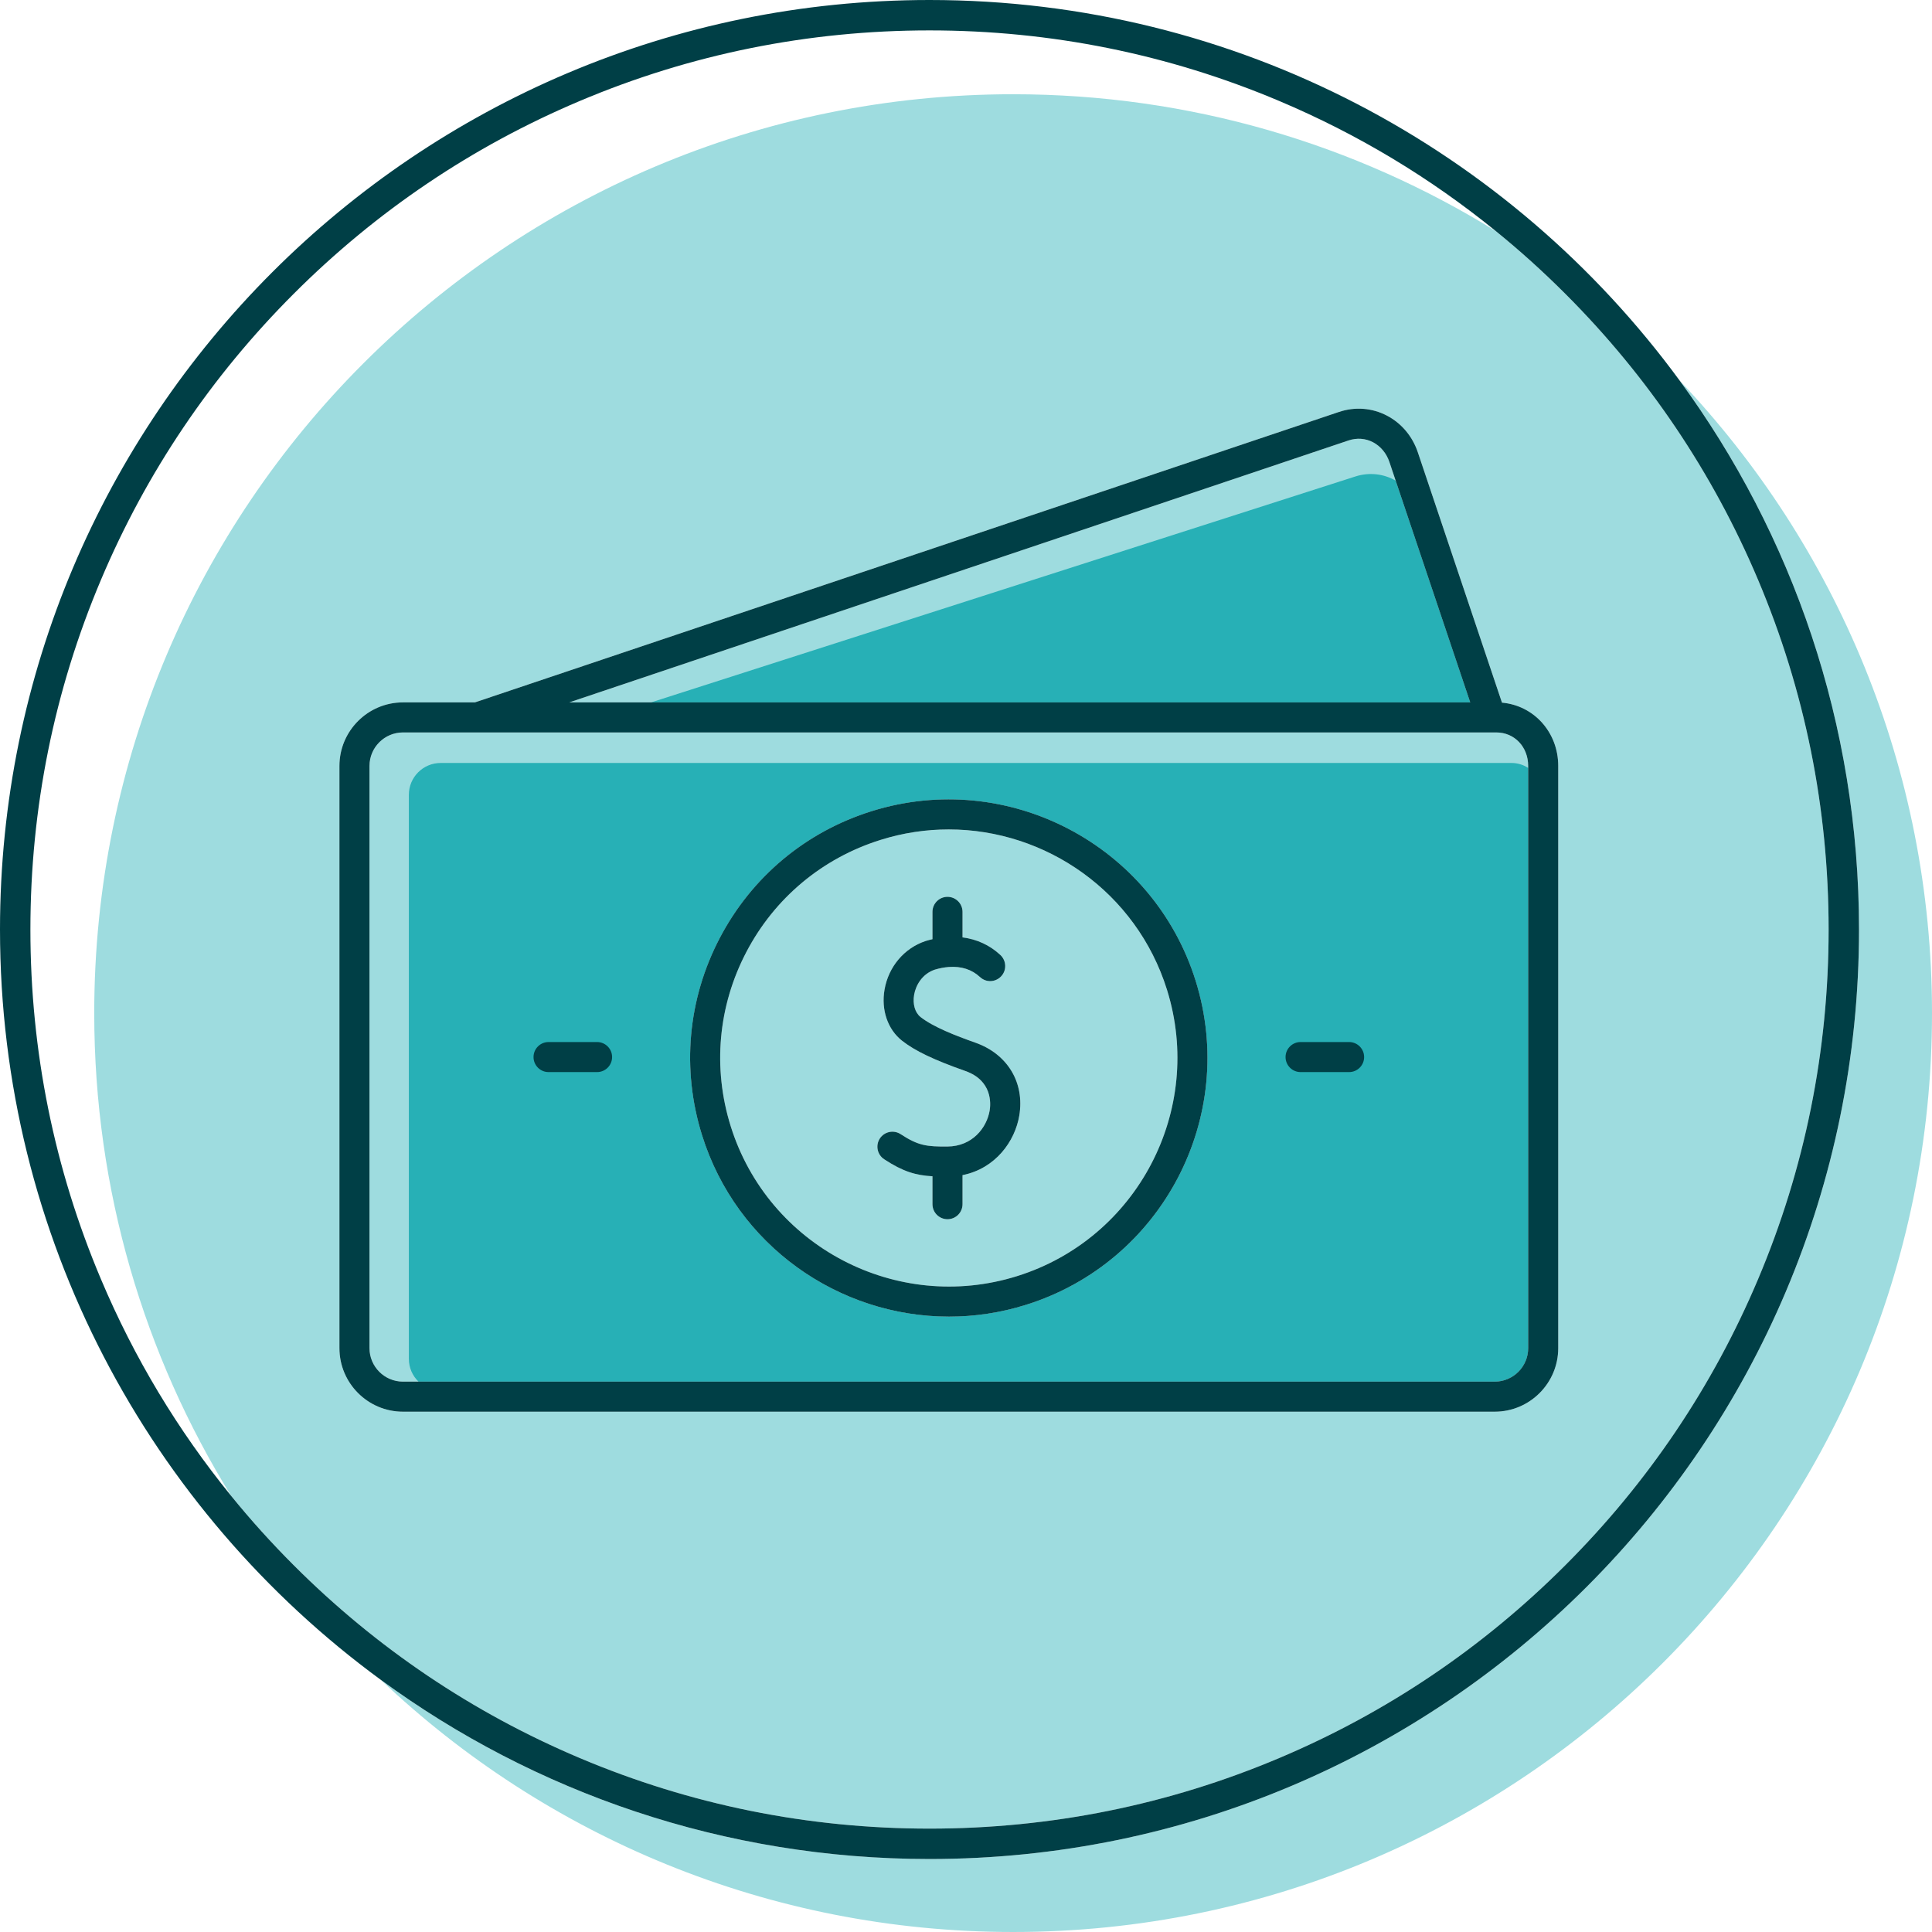
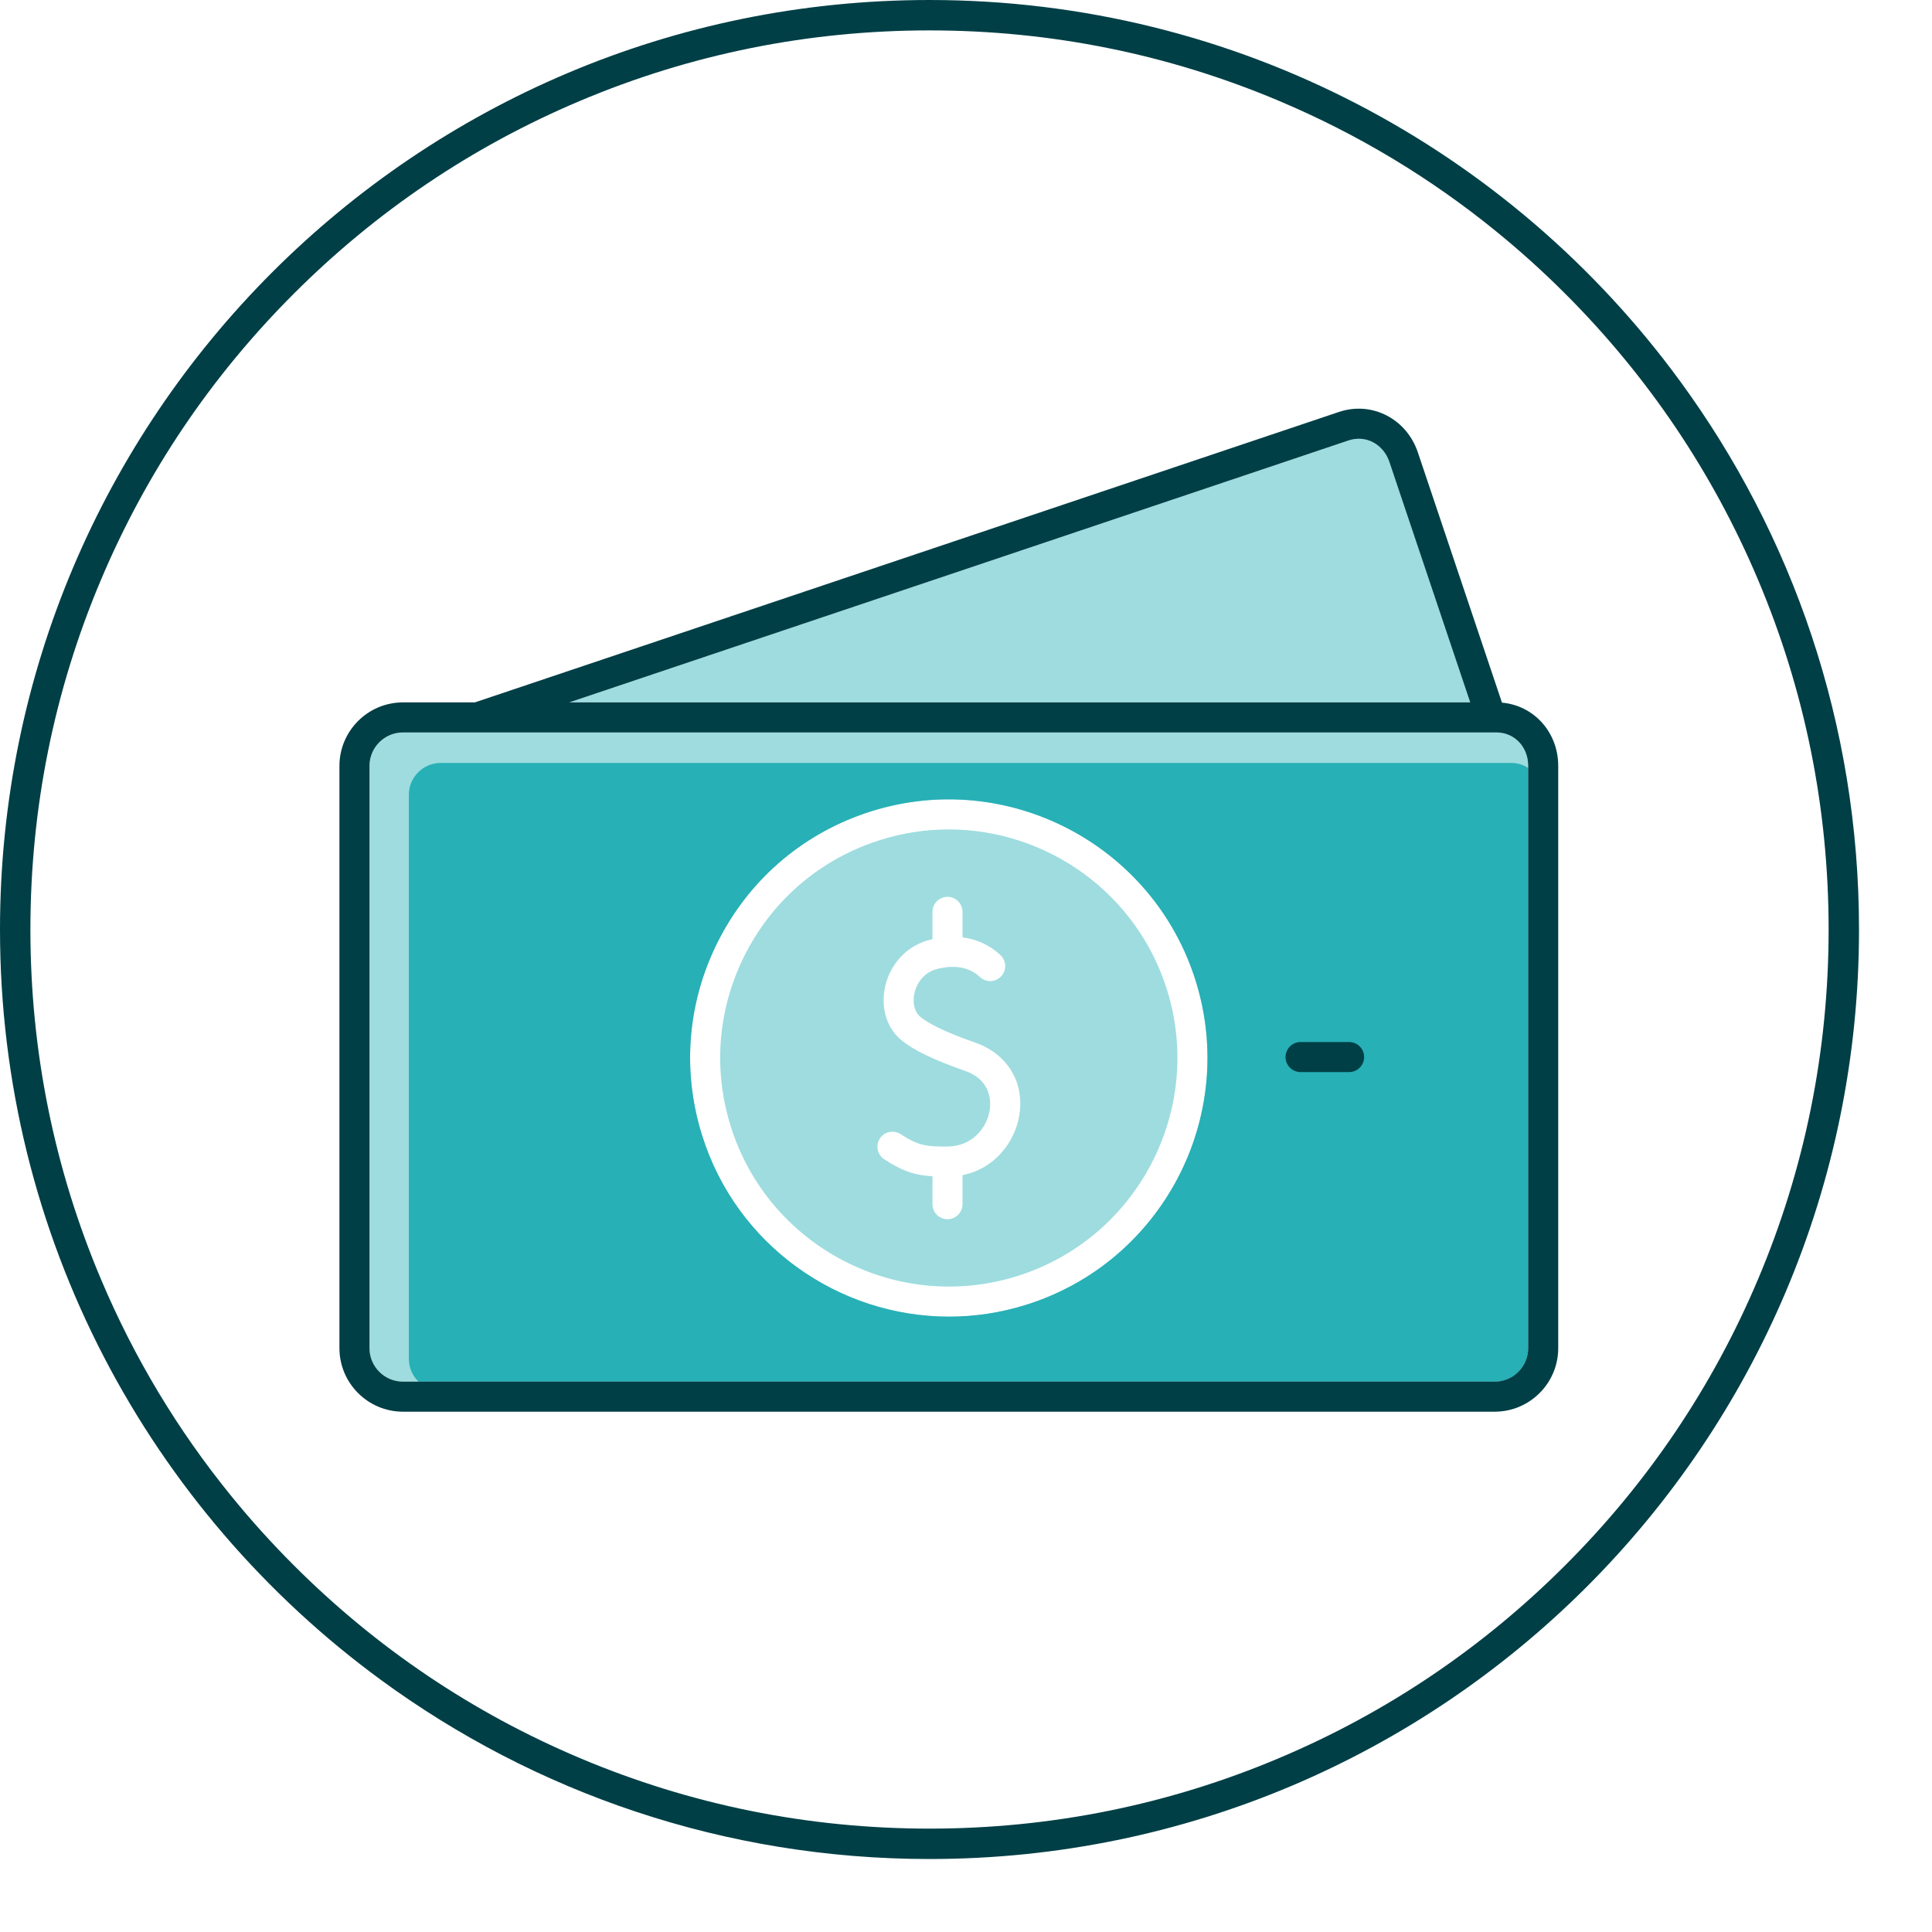
<svg xmlns="http://www.w3.org/2000/svg" id="a" width="450" height="450" viewBox="0 0 450 450">
  <path d="m342.44,163.6h-209.85l181.51-61.01c1.93-.65,3.95-.5,5.71.42,1.77.94,3.13,2.57,3.81,4.6l1.46,4.35,17.36,51.64Z" fill="#9edcdf" stroke-width="0" />
  <path d="m271.82,230.55c-7.11-22.75-28.18-37.36-50.85-37.36-5.25,0-10.58.78-15.84,2.43-13.57,4.24-24.68,13.51-31.28,26.1-6.6,12.6-7.9,27.01-3.66,40.58,8.75,28.02,38.67,43.69,66.69,34.94s43.69-38.67,34.94-66.69Zm-34.41,29.3c-1,5.95-5.51,12.32-13.22,13.86v6.77c0,1.93-1.56,3.5-3.5,3.5s-3.5-1.57-3.5-3.5v-6.5c-3.86-.22-6.86-1.08-11.24-3.96-1.62-1.06-2.07-3.22-1.02-4.84,1.06-1.62,3.23-2.07,4.85-1.01,4.12,2.69,6.05,2.91,10.89,2.88h.02c5.79-.05,9.14-4.36,9.82-8.37.27-1.6.65-6.99-5.65-9.22-7.44-2.63-11.72-4.68-14.76-7.06-3.34-2.63-4.9-7.19-4.07-11.92.93-5.33,4.6-9.66,9.57-11.3.03-.01.06-.02.09-.03.5-.15,1-.28,1.5-.39v-6.37c0-1.93,1.57-3.5,3.5-3.5s3.5,1.57,3.5,3.5v5.95c3.34.42,6.34,1.8,8.81,4.09,1.42,1.32,1.52,3.55.2,4.96-1.31,1.42-3.51,1.52-4.92.2l-.04-.03c-1.88-1.75-4.33-2.53-7.19-2.33-.04.01-.09.01-.13.01-1.01.08-2.07.28-3.18.61-2.97,1-4.44,3.67-4.82,5.84-.38,2.18.2,4.17,1.5,5.2,2.98,2.33,8.13,4.33,12.77,5.97,7.5,2.65,11.51,9.32,10.22,16.99Z" fill="#9edcdf" stroke-width="0" />
  <path d="m348.52,170.6H93.86c-4.3,0-7.8,3.5-7.8,7.8v135.61c0,4.3,3.5,7.8,7.8,7.8h254.28c4.3,0,7.8-3.5,7.8-7.8v-135.61c0-4.45-3.19-7.8-7.42-7.8Zm-109.55,133.32c-5.96,1.87-11.99,2.75-17.93,2.75-25.65,0-49.49-16.53-57.53-42.28-4.8-15.36-3.33-31.66,4.14-45.92,7.46-14.25,20.03-24.74,35.39-29.54,31.71-9.9,65.55,7.83,75.46,39.54,9.9,31.7-7.83,65.55-39.53,75.45Z" fill="#9edcdf" stroke-width="0" />
-   <path d="m391.26,88.69c26.25,35.82,41.74,80.01,41.74,127.81,0,119.57-96.93,216.5-216.5,216.5-47.8,0-91.99-15.49-127.81-41.74,38.37,36.4,90.22,58.74,147.29,58.74,118.2,0,214.02-95.82,214.02-214.02,0-57.07-22.34-108.92-58.74-147.29Zm-174.76,337.23c28.27,0,55.7-5.54,81.51-16.46,24.94-10.54,47.34-25.64,66.57-44.88,19.24-19.23,34.34-41.63,44.88-66.57,10.92-25.81,16.46-53.24,16.46-81.51s-5.54-55.7-16.46-81.51c-10.54-24.94-25.64-47.34-44.88-66.57-5.16-5.16-10.55-10.03-16.16-14.58-32.67-20.22-71.19-31.89-112.44-31.89C117.77,21.95,21.95,117.77,21.95,235.98c0,41.25,11.67,79.77,31.89,112.44,4.55,5.61,9.42,11,14.58,16.16,19.23,19.24,41.63,34.34,66.57,44.88,25.81,10.92,53.24,16.46,81.51,16.46Zm-137.44-111.91v-135.61c0-8.16,6.64-14.8,14.8-14.8h16.75l201.26-67.65c3.75-1.26,7.73-.95,11.2.87,3.38,1.78,5.93,4.82,7.18,8.56l19.59,58.28c7.44.66,13.1,6.9,13.1,14.74v135.61c0,8.16-6.64,14.8-14.8,14.8H93.86c-8.16,0-14.8-6.64-14.8-14.8Z" fill="#9edcdf" stroke-width="0" />
  <path d="m391.26,88.69C351.87,34.92,288.26,0,216.5,0,96.93,0,0,96.93,0,216.5c0,71.76,34.92,135.37,88.69,174.76,35.82,26.25,80.01,41.74,127.81,41.74,119.57,0,216.5-96.93,216.5-216.5,0-47.8-15.49-91.99-41.74-127.81Zm-26.68,275.89c-19.23,19.24-41.63,34.34-66.57,44.88-25.81,10.92-53.24,16.46-81.51,16.46s-55.7-5.54-81.51-16.46c-24.94-10.54-47.34-25.64-66.57-44.88-5.16-5.16-10.03-10.55-14.58-16.16-12.44-15.28-22.59-32.16-30.3-50.41-10.92-25.81-16.46-53.24-16.46-81.51s5.54-55.7,16.46-81.51c10.54-24.94,25.64-47.34,44.88-66.57,19.23-19.24,41.63-34.34,66.57-44.88,25.81-10.92,53.24-16.46,81.51-16.46s55.7,5.54,81.51,16.46c18.25,7.71,35.13,17.86,50.41,30.3,5.61,4.55,11,9.42,16.16,14.58,19.24,19.23,34.34,41.63,44.88,66.57,10.92,25.81,16.46,53.24,16.46,81.51s-5.54,55.7-16.46,81.51c-10.54,24.94-25.64,47.34-44.88,66.57Z" fill="#003f46" stroke-width="0" />
  <path d="m352.06,177.71H102.65c-4.1,0-7.42,3.32-7.42,7.42v131.36c0,2.09.86,3.98,2.25,5.32h250.66c4.3,0,7.8-3.5,7.8-7.8v-135.14c-1.11-.73-2.45-1.16-3.88-1.16Zm-113.09,126.21c-5.96,1.87-11.99,2.75-17.93,2.75-25.65,0-49.49-16.53-57.53-42.28-4.8-15.36-3.33-31.66,4.14-45.92,7.46-14.25,20.03-24.74,35.39-29.54,31.71-9.9,65.55,7.83,75.46,39.54,9.9,31.7-7.83,65.55-39.53,75.45Z" fill="#27b0b6" stroke-width="0" />
-   <path d="m342.44,163.6h-190.78l164-52.61c3.33-1.07,6.7-.61,9.42.97l17.36,51.64Z" fill="#27b0b6" stroke-width="0" />
  <path d="m349.84,163.66l-19.59-58.28c-1.25-3.74-3.8-6.78-7.18-8.56-3.47-1.82-7.45-2.13-11.2-.87l-201.26,67.65h-16.75c-8.16,0-14.8,6.64-14.8,14.8v135.61c0,8.16,6.64,14.8,14.8,14.8h254.28c8.16,0,14.8-6.64,14.8-14.8v-135.61c0-7.84-5.66-14.08-13.1-14.74Zm-35.74-61.07c1.93-.65,3.95-.5,5.71.42,1.77.94,3.13,2.57,3.81,4.6l1.46,4.35,17.36,51.64h-209.85l181.51-61.01Zm41.84,211.42c0,4.3-3.5,7.8-7.8,7.8H93.86c-4.3,0-7.8-3.5-7.8-7.8v-135.61c0-4.3,3.5-7.8,7.8-7.8h254.66c4.23,0,7.42,3.35,7.42,7.8v135.61Z" fill="#003f46" stroke-width="0" />
  <path d="m314.23,249.71h-11.3c-1.93,0-3.5-1.57-3.5-3.5s1.57-3.5,3.5-3.5h11.3c1.93,0,3.5,1.57,3.5,3.5s-1.57,3.5-3.5,3.5Z" fill="#003f46" stroke-width="0" />
-   <path d="m139.07,249.71h-11.3c-1.93,0-3.5-1.57-3.5-3.5s1.57-3.5,3.5-3.5h11.3c1.93,0,3.5,1.57,3.5,3.5s-1.57,3.5-3.5,3.5Z" fill="#003f46" stroke-width="0" />
-   <path d="m278.5,228.47c-9.91-31.71-43.75-49.44-75.46-39.54-15.36,4.8-27.93,15.29-35.39,29.54-7.47,14.26-8.94,30.56-4.14,45.92,8.04,25.75,31.88,42.28,57.53,42.28,5.94,0,11.97-.88,17.93-2.75,31.7-9.9,49.43-43.75,39.53-75.45Zm-41.62,68.77c-28.02,8.75-57.94-6.92-66.69-34.94-4.24-13.57-2.94-27.98,3.66-40.58,6.6-12.59,17.71-21.86,31.28-26.1,5.26-1.65,10.59-2.43,15.84-2.43,22.67,0,43.74,14.61,50.85,37.36,8.75,28.02-6.92,57.94-34.94,66.69Z" fill="#003f46" stroke-width="0" />
-   <path d="m237.41,259.85c-1,5.95-5.51,12.32-13.22,13.86v6.77c0,1.93-1.56,3.5-3.5,3.5s-3.5-1.57-3.5-3.5v-6.5c-3.86-.22-6.86-1.08-11.24-3.96-1.62-1.06-2.07-3.22-1.02-4.84,1.06-1.62,3.23-2.07,4.85-1.01,4.12,2.69,6.05,2.91,10.89,2.88h.02c5.79-.05,9.14-4.36,9.82-8.37.27-1.6.65-6.99-5.65-9.22-7.44-2.63-11.72-4.68-14.76-7.06-3.34-2.63-4.9-7.19-4.07-11.92.93-5.33,4.6-9.66,9.57-11.3.03-.01.06-.02.09-.03.5-.15,1-.28,1.5-.39v-6.37c0-1.93,1.57-3.5,3.5-3.5s3.5,1.57,3.5,3.5v5.95c3.34.42,6.34,1.8,8.81,4.09,1.42,1.32,1.52,3.55.2,4.96-1.31,1.42-3.51,1.52-4.92.2l-.04-.03c-1.88-1.75-4.33-2.53-7.19-2.33-.04.01-.09.01-.13.01-1.01.08-2.07.28-3.18.61-2.97,1-4.44,3.67-4.82,5.84-.38,2.18.2,4.17,1.5,5.2,2.98,2.33,8.13,4.33,12.77,5.97,7.5,2.65,11.51,9.32,10.22,16.99Z" fill="#003f46" stroke-width="0" />
</svg>